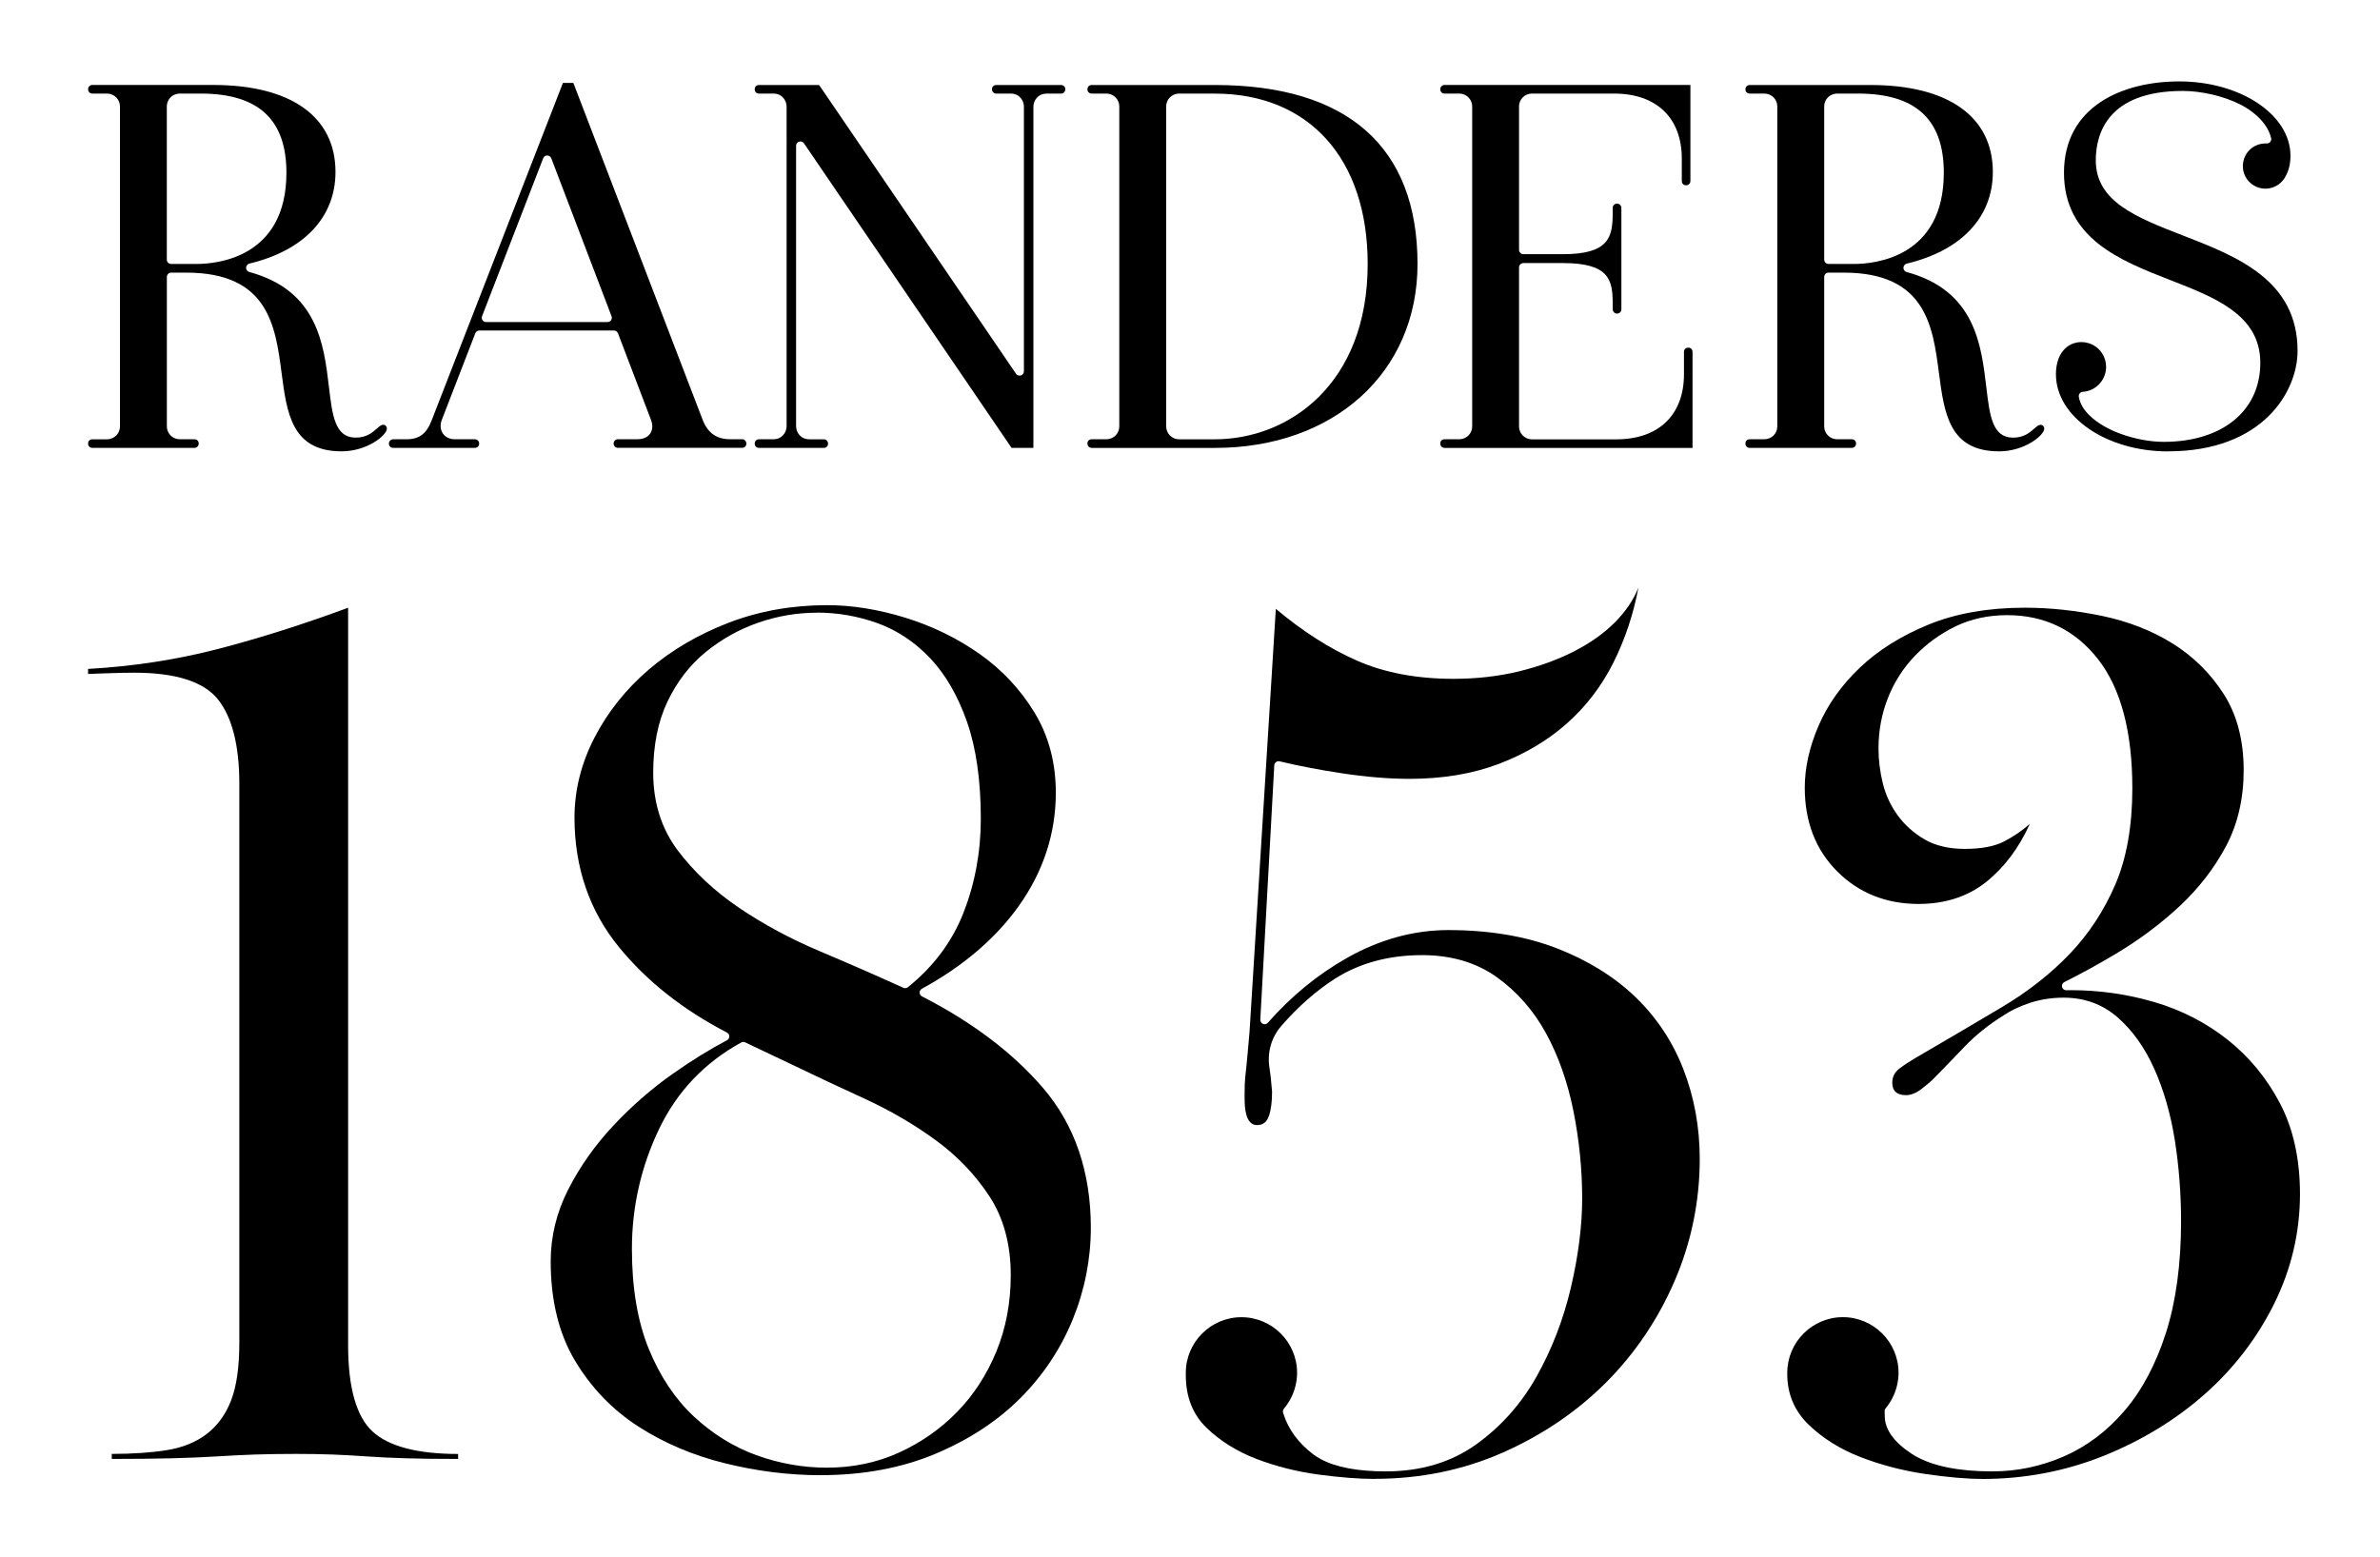
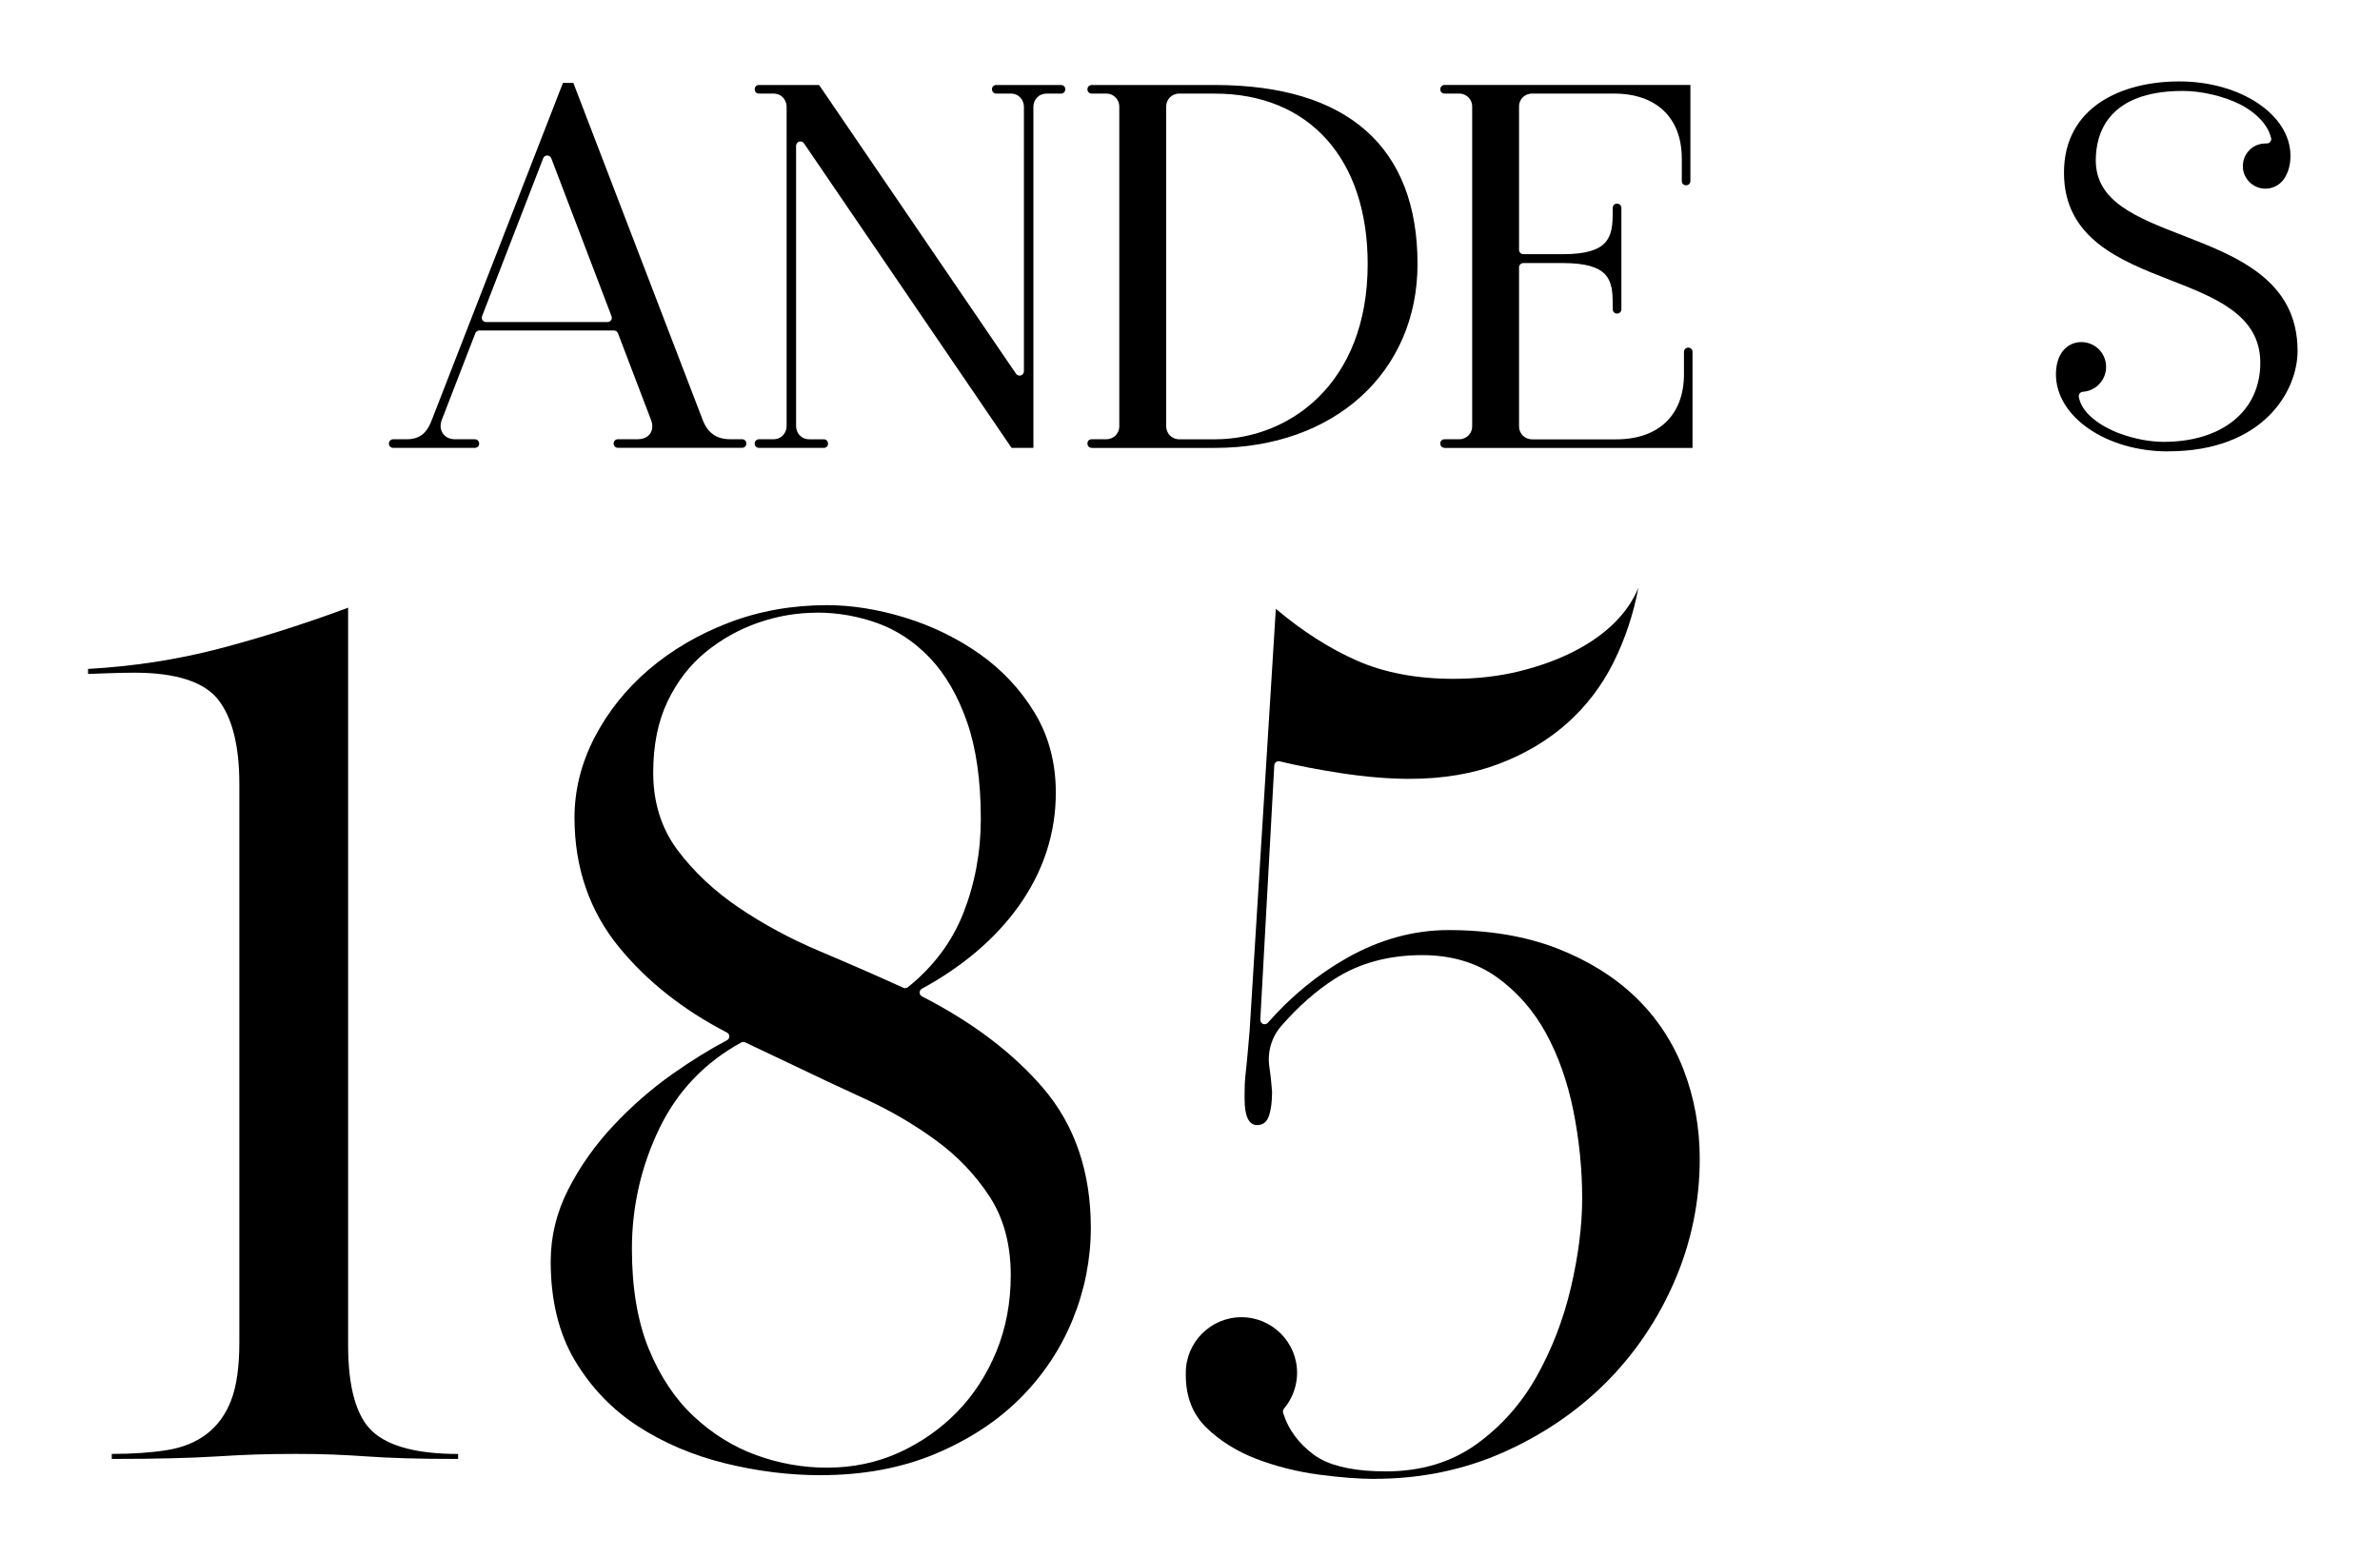
<svg xmlns="http://www.w3.org/2000/svg" version="1.1" viewBox="0 0 550 360">
  <g>
    <g id="Lag_1">
      <path d="M105.87,337.25c-4.81,0-8.89-.05-12.14-.15-3.22-.09-6.23-.24-8.96-.43-2.63-.19-5.3-.33-7.95-.44-2.67-.1-5.54-.14-8.52-.14-3.36,0-6.52.05-9.39.14-2.84.1-5.8.25-8.81.44-3.1.19-6.6.34-10.4.43-3.82.1-8.48.15-13.87.15v-1.16c4.8,0,9.08-.29,12.72-.87,3.64-.58,6.76-1.84,9.25-3.76,2.49-1.91,4.38-4.54,5.63-7.8,1.25-3.26,1.88-7.73,1.88-13.29v-129.16c0-8.82-1.65-15.38-4.91-19.5-3.26-4.12-9.78-6.21-19.36-6.21-1.88,0-4.01.05-6.5.14-2.16.09-3.76.15-4.19.15v-1.16c10.36-.58,20.47-2.13,30.05-4.62,9.58-2.49,19.69-5.69,30.05-9.53v170.48c0,9.78,1.9,16.49,5.63,19.94,3.74,3.45,10.4,5.2,19.79,5.2v1.16Z" />
      <path d="M189.66,341.01c-7.28,0-14.71-.92-22.1-2.75-7.39-1.82-14.15-4.69-20.08-8.53-5.94-3.83-10.85-8.93-14.59-15.17-3.74-6.23-5.63-13.96-5.63-22.97,0-5.76,1.36-11.35,4.05-16.62,2.68-5.27,6.18-10.23,10.4-14.74,4.22-4.51,8.84-8.54,13.73-11.99,4.27-3.01,8.49-5.63,12.57-7.78.33-.17.53-.52.53-.89s-.21-.71-.54-.88c-10.14-5.24-18.55-11.89-24.98-19.78-6.81-8.34-10.26-18.4-10.26-29.91,0-6.33,1.55-12.55,4.62-18.49,3.07-5.95,7.3-11.24,12.57-15.75,5.27-4.5,11.5-8.15,18.49-10.83,7-2.68,14.63-4.04,22.68-4.04,5.74,0,11.82.97,18.06,2.89,6.23,1.92,12.02,4.74,17.19,8.38,5.17,3.64,9.45,8.21,12.71,13.58,3.26,5.37,4.91,11.59,4.91,18.49,0,9.39-2.87,18.19-8.52,26.15-5.34,7.51-12.89,13.97-22.43,19.18-.33.18-.53.52-.52.89s.21.71.54.88c11.66,5.96,21.09,13.11,28.04,21.24,7.29,8.54,10.98,19.38,10.98,32.22,0,7.28-1.41,14.43-4.19,21.24-2.78,6.81-6.87,12.94-12.13,18.2-5.28,5.28-11.89,9.6-19.65,12.86-7.77,3.26-16.67,4.91-26.44,4.91ZM171.78,240.86c-.17,0-.33.04-.48.12-8.41,4.6-14.77,11.27-18.91,19.84-4.22,8.73-6.36,18.11-6.36,27.88,0,9.01,1.31,16.79,3.9,23.12,2.59,6.33,6.09,11.58,10.4,15.6,4.32,4.03,9.18,7.05,14.45,8.96,5.28,1.92,10.77,2.89,16.33,2.89,5.94,0,11.53-1.17,16.61-3.47,5.08-2.31,9.61-5.47,13.44-9.39,3.83-3.92,6.89-8.64,9.1-14.01,2.2-5.37,3.32-11.3,3.32-17.63,0-7.09-1.65-13.21-4.91-18.2-3.26-4.99-7.44-9.36-12.43-13-4.99-3.64-10.48-6.85-16.32-9.54-5.79-2.65-11.38-5.28-16.61-7.8l-11.1-5.27c-.14-.06-.28-.1-.43-.1ZM188.8,141.63c-4.6,0-9.17.78-13.58,2.31-4.42,1.54-8.5,3.82-12.14,6.79-3.65,2.98-6.62,6.82-8.81,11.41-2.21,4.6-3.32,10.14-3.32,16.47,0,6.91,1.9,12.93,5.63,17.91,3.74,4.99,8.5,9.46,14.16,13.29,5.63,3.82,11.95,7.23,18.78,10.11,6.66,2.81,13.13,5.64,19.24,8.42.13.06.27.09.41.09.22,0,.44-.07.63-.22,5.88-4.72,10.19-10.47,12.81-17.1,2.68-6.81,4.05-14.15,4.05-21.82,0-8.81-1.07-16.35-3.18-22.39-2.11-6.04-4.98-11-8.52-14.74-3.54-3.73-7.63-6.46-12.13-8.09-4.52-1.63-9.23-2.46-14.01-2.46Z" />
      <path d="M317.67,341.87c-3.63,0-8-.34-13-1.01-4.99-.67-9.8-1.89-14.31-3.61-4.51-1.73-8.4-4.16-11.56-7.22-3.16-3.06-4.77-7.15-4.77-12.14,0-.06,0-.19,0-.22,0-.04,0-.09,0-.13,0-.09,0-.14,0-.19,0-7.09,5.77-12.86,12.86-12.86s12.86,5.77,12.86,12.86c0,.98-.12,1.99-.37,3-.46,1.93-1.39,3.75-2.67,5.28-.21.25-.29.59-.2.9.02.07.04.13.05.19,1.15,3.68,3.49,6.87,6.94,9.48.5.38,1.07.74,1.74,1.1,3.48,1.88,8.53,2.83,15.02,2.83,8.05,0,15.05-2.08,20.81-6.19,5.75-4.11,10.46-9.39,14.01-15.71,3.55-6.31,6.22-13.25,7.95-20.61,1.72-7.37,2.6-14.3,2.6-20.61,0-6.68-.68-13.47-2.02-20.18-1.34-6.7-3.48-12.76-6.36-18.02-2.88-5.26-6.72-9.62-11.41-12.97-4.71-3.35-10.49-5.05-17.19-5.05-7.67,0-14.42,1.82-20.08,5.41-4.33,2.75-8.53,6.44-12.47,10.96-2.33,2.68-3.32,6.24-2.71,9.79.19,1.16.39,2.99.58,5.44,0,2.23-.24,4.13-.72,5.55-.49,1.44-1.38,2.14-2.74,2.14-1.92,0-2.89-2.04-2.89-6.07v-1.16c0-1.59.05-2.82.14-3.76.09-.96.19-1.88.29-2.74.09-.87.19-1.88.29-3.04.1-1.16.24-2.79.43-4.91l6.07-97.66c6.15,5.18,12.46,9.22,18.78,11.99,6.32,2.78,13.81,4.19,22.25,4.19,5.36,0,10.47-.58,15.17-1.73,4.7-1.15,8.98-2.71,12.71-4.62,3.73-1.91,6.89-4.15,9.39-6.65,2.5-2.5,4.34-5.22,5.49-8.09-1.15,6.13-3.09,11.96-5.78,17.34-2.69,5.38-6.29,10.09-10.69,14.01-4.41,3.93-9.71,7.09-15.75,9.39-6.04,2.3-12.99,3.47-20.66,3.47-4.79,0-10.09-.44-15.75-1.3-5.17-.79-9.98-1.71-14.29-2.75-.08-.02-.16-.03-.23-.03-.21,0-.42.07-.6.2-.24.18-.38.45-.4.75l-3.23,58.8c-.02.43.23.82.62.98.12.05.25.07.38.07.28,0,.56-.12.75-.34,5.32-6.07,11.43-11.09,18.17-14.92,7.57-4.31,15.49-6.5,23.55-6.5,9.39,0,17.8,1.41,25,4.19,7.19,2.78,13.32,6.58,18.2,11.27,4.89,4.7,8.63,10.33,11.12,16.76,2.49,6.43,3.76,13.38,3.76,20.66,0,9.78-1.94,19.26-5.78,28.17-3.84,8.92-9.19,16.84-15.89,23.55-6.71,6.71-14.73,12.15-23.84,16.18-9.11,4.03-19.08,6.07-29.62,6.07Z" />
-       <path d="M458.09,341.87c-3.62,0-8.09-.39-13.29-1.16-5.18-.77-10.19-2.08-14.88-3.9-4.69-1.82-8.73-4.35-11.99-7.51-3.26-3.16-4.91-7.1-4.91-11.7,0-.05,0-.18,0-.23,0-7.11,5.77-12.89,12.86-12.89s12.86,5.77,12.86,12.86c0,.97-.12,1.98-.37,3-.46,1.9-1.36,3.7-2.61,5.21-.16.19-.24.43-.23.67.01.36.02.71.02,1.08,0,3.1,2.09,6.04,6.21,8.75.28.18.56.35.86.53,4.14,2.36,10.11,3.55,17.78,3.55,5.74,0,11.33-1.17,16.61-3.49,5.27-2.31,9.99-5.87,14.01-10.6,4.03-4.72,7.23-10.78,9.54-18.01,2.3-7.23,3.47-15.88,3.47-25.71,0-6.36-.49-12.66-1.44-18.73-.96-6.07-2.57-11.64-4.77-16.56-2.21-4.92-5.08-8.93-8.52-11.91-3.45-2.99-7.63-4.5-12.42-4.5-2.68,0-5.26.4-7.66,1.17-2.39.78-4.48,1.76-6.21,2.93-3.45,2.14-6.52,4.61-9.1,7.32-2.57,2.7-5.05,5.26-7.37,7.61-.39.39-1.21,1.08-2.46,2.05-1.25.97-2.46,1.46-3.61,1.46-2.11,0-3.18-.97-3.18-2.89,0-1.36.57-2.45,1.73-3.32,1.15-.86,2.42-1.69,3.76-2.46,6.78-3.95,13.39-7.84,19.65-11.56,6.13-3.63,11.47-7.82,15.89-12.45,4.41-4.62,7.96-10.04,10.55-16.09,2.59-6.06,3.9-13.52,3.9-22.18,0-13.08-2.67-23.13-7.95-29.86-5.28-6.73-12.33-10.15-20.95-10.15-4.41,0-8.45.88-11.99,2.61-3.55,1.73-6.71,4.03-9.39,6.83-2.68,2.79-4.77,6.06-6.21,9.73-1.44,3.66-2.17,7.57-2.17,11.62,0,2.71.34,5.45,1.01,8.14.67,2.7,1.84,5.19,3.47,7.41,1.62,2.21,3.71,4.07,6.21,5.52,2.48,1.44,5.59,2.17,9.25,2.17,3.83,0,6.9-.58,9.1-1.73,2.22-1.16,4.21-2.52,5.92-4.04-2.5,5.56-5.9,10.08-10.11,13.44-4.22,3.36-9.47,5.06-15.6,5.06-7.48,0-13.8-2.53-18.78-7.51-4.99-4.98-7.51-11.49-7.51-19.36,0-4.61,1.07-9.42,3.18-14.3,2.1-4.89,5.31-9.41,9.54-13.44,4.21-4.02,9.56-7.38,15.89-9.97,6.33-2.59,13.81-3.9,22.25-3.9,5.75,0,11.73.63,17.77,1.88,6.04,1.25,11.54,3.39,16.33,6.36,4.79,2.98,8.78,6.92,11.85,11.7,3.07,4.8,4.62,10.73,4.62,17.63,0,6.52-1.36,12.4-4.04,17.48-2.69,5.08-6.28,9.75-10.69,13.87-4.42,4.13-9.42,7.87-14.88,11.12-3.94,2.35-7.92,4.54-11.84,6.5-.42.21-.64.68-.52,1.14.11.44.51.75.97.75.01,0,.02,0,.03,0,.39-.01.76-.02,1.11-.02,6.51,0,12.98.92,19.21,2.75,6.23,1.82,11.91,4.74,16.9,8.67,4.98,3.93,9.07,8.89,12.14,14.74,3.07,5.86,4.62,12.91,4.62,20.95,0,8.82-1.99,17.32-5.92,25.28-3.93,7.96-9.33,15.01-16.04,20.95-6.71,5.94-14.59,10.76-23.4,14.3-8.83,3.55-18.26,5.35-28.03,5.35Z" />
      <path d="M252.3,103.53c-.59,0-1-.41-1-1.01s.41-.98,1-.98h3.3c1.92,0,3.06-1.49,3.06-2.94V24.58c0-1.45-1.15-2.95-3.06-2.95h-3.3c-.59,0-1-.4-1-.98s.41-1,1-1h28.45c30.63,0,46.83,14.31,46.83,41.37,0,25.03-19.26,42.52-46.83,42.52h-28.44ZM272.56,21.63c-1.92,0-3.06,1.49-3.06,2.94v74.03c0,1.45,1.15,2.95,3.06,2.95h8.18c17.01,0,35.32-12.68,35.32-40.53,0-24.29-13.53-39.38-35.32-39.38h-8.18Z" />
      <path d="M175.41,103.53c-.59,0-1-.4-1-.98s.41-1.01,1-1.01h3.3c1.99,0,3.07-1.57,3.07-3.04V24.67c0-1.47-1.07-3.04-3.07-3.04h-3.3c-.59,0-1-.41-1-1s.41-.98,1-.98h13.88l45.5,66.74c.19.28.5.44.83.44.1,0,.2-.01.29-.04.42-.13.71-.52.71-.96V24.67c0-1.48-1.08-3.04-3.07-3.04h-3.3c-.59,0-1.01-.41-1.01-1s.41-.98,1.01-.98h14.92c.59,0,1.01.4,1.01.98s-.41,1.01-1,1.01h-3.3c-1.99,0-3.07,1.57-3.07,3.04v78.86h-5.04l-47.97-70.4c-.19-.28-.5-.44-.83-.44-.1,0-.2.01-.29.04-.42.13-.71.52-.71.96v64.81c0,1.47,1.08,3.04,3.07,3.04h3.3c.59,0,1.01.41,1.01,1.01s-.41.98-1.01.98h-14.92Z" />
      <path d="M333.85,103.53c-.59,0-1.01-.41-1.01-1.01s.41-.98,1.01-.98h3.3c1.92,0,3.06-1.49,3.06-2.94V24.58c0-1.45-1.15-2.95-3.06-2.95h-3.3c-.59,0-1.01-.4-1.01-.98s.41-1.01,1.01-1.01h56.79v22.18c0,.59-.41,1.01-1.01,1.01s-.98-.41-.98-1.01v-5.15c0-9.42-5.85-15.04-15.66-15.04h-18.89c-1.92,0-3.06,1.49-3.06,2.94v33.19c0,.55.45,1,1,1h9.11c10.7,0,11.53-3.95,11.53-9.52v-1.16c0-.57.43-1.01,1-1.01s1.01.43,1.01,1.01v23.4c0,.57-.43,1.01-1.01,1.01s-1-.45-1-1.08v-1.26c0-5.47-.83-9.34-11.53-9.34h-9.11c-.55,0-1,.45-1,1v36.8c0,1.45,1.15,2.95,3.06,2.95h19.39c9.8,0,15.66-5.62,15.66-15.04v-5.15c0-.59.41-1.01,1-1.01s.98.42.98,1.01v22.18h-57.29Z" />
-       <path d="M461.95,104.33c-11.5,0-12.65-8.78-13.87-18.07-1.42-10.89-3.03-23.24-22.04-23.24h-3.48c-.55,0-1,.45-1,1v34.57c0,1.45,1.15,2.95,3.06,2.95h3.3c.59,0,1,.4,1,.98s-.41,1.01-1,1.01h-23.56c-.59,0-1-.41-1-1.01s.41-.98,1-.98h3.3c1.92,0,3.06-1.49,3.06-2.94V24.58c0-1.45-1.15-2.95-3.06-2.95h-3.3c-.59,0-1-.4-1-.98s.41-1,1-1h27.9c17.97,0,28.27,7.33,28.27,20.12,0,10.42-7.25,18.14-19.89,21.17-.44.11-.76.5-.77.96s.3.86.74.98c15.77,4.29,17.24,16.7,18.42,26.68.77,6.49,1.38,11.61,6.17,11.61,2.53,0,3.9-1.21,4.91-2.1.61-.54,1.01-.87,1.43-.87.51,0,.87.37.87.9,0,1.52-4.53,5.24-10.46,5.24ZM424.62,21.63c-1.92,0-3.06,1.49-3.06,2.94v35.45c0,.55.45,1,1,1h5.83c4.88,0,20.81-1.52,20.81-21.09,0-12.31-6.48-18.3-19.82-18.3h-4.76Z" />
      <path d="M142.81,103.52c-.57,0-1.01-.42-1.01-.98s.43-1.01,1.01-1.01h4.58c1.26,0,2.27-.46,2.85-1.29.58-.83.66-1.96.21-3.16l-7.64-20.04c-.15-.39-.52-.64-.93-.64h-31.11c-.41,0-.78.25-.93.64l-7.75,20.04c-.43,1.11-.34,2.25.25,3.11.59.87,1.59,1.35,2.8,1.35h4.58c.57,0,1.01.43,1.01,1.01s-.43.98-1.01.98h-18.84c-.57,0-1.01-.42-1.01-.98s.43-1.01,1.01-1.01h3.05c2.98,0,4.67-1.29,5.86-4.46l30.3-77.91h2.41l29.94,78.03c1.17,2.92,3.21,4.33,6.24,4.33h2.8c.57,0,1,.43,1,1.01s-.43.98-1.01.98h-28.66ZM126.46,35.94c-.41,0-.78.25-.93.64l-14.13,36.51c-.12.31-.08.65.11.93.19.27.49.43.82.43h28.06c.33,0,.64-.16.82-.43.19-.27.23-.62.11-.92l-13.92-36.51c-.15-.39-.52-.64-.93-.64h0Z" />
-       <path d="M78.94,104.33c-11.5,0-12.65-8.78-13.86-18.07-1.42-10.89-3.04-23.24-22.04-23.24h-3.48c-.55,0-1,.45-1,1v34.57c0,1.45,1.15,2.95,3.06,2.95h3.3c.59,0,1,.4,1,.98s-.41,1.01-1,1.01h-23.56c-.59,0-1-.41-1-1,0-.58.41-.98,1-.98h3.3c1.92,0,3.06-1.49,3.06-2.94V24.58c0-1.45-1.15-2.95-3.06-2.95h-3.3c-.59,0-1-.4-1-.98,0-.59.41-1.01,1-1.01h27.9c17.97,0,28.27,7.33,28.27,20.12,0,10.42-7.25,18.14-19.89,21.17-.44.11-.76.5-.77.96s.3.86.74.98c15.77,4.29,17.24,16.7,18.42,26.68.77,6.49,1.38,11.61,6.17,11.61,2.53,0,3.9-1.21,4.9-2.1.61-.54,1.01-.87,1.43-.87.51,0,.87.37.87.9,0,1.52-4.53,5.24-10.46,5.24ZM41.61,21.63c-1.92,0-3.06,1.49-3.06,2.94v35.45c0,.55.45,1,1,1h5.83c4.88,0,20.81-1.52,20.81-21.09,0-12.31-6.48-18.3-19.82-18.3h-4.76Z" />
      <path d="M476.11,82.07c.83-1.57,2.15-2.58,3.7-2.86-1.53.33-2.88,1.37-3.7,2.86Z" />
      <path d="M501.03,104.35c-14.29,0-25.92-8.01-25.92-17.84,0-1.13.15-2.19.45-3.14,0-.02,0-.03.01-.05.13-.41.29-.8.48-1.16,0-.01.04-.08.05-.09.82-1.49,2.17-2.53,3.7-2.86.14-.03.21-.05.27-.06.29-.05.6-.07.9-.07,2.85,0,5.23,2.04,5.67,4.86.04.26.06.51.06.77.06,2.86-2.02,5.36-4.85,5.8-.18.03-.36.05-.54.06-.28.02-.54.16-.71.38s-.25.51-.2.79c.54,3.17,3.52,5.46,5.92,6.83l.76.41c1.59.83,2.83,1.25,2.84,1.25,3.25,1.21,6.93,1.91,10.07,1.91,13.58,0,22.35-7.17,22.35-18.28s-10.59-15.13-20.84-19.13c-11.5-4.49-24.53-9.58-24.53-24.81s13.38-21.1,26.64-21.1c14.17,0,25.7,7.71,25.7,17.19,0,1.77-.37,3.37-1.07,4.64-.81,1.63-2.32,2.7-4.07,2.92-.22.03-.43.04-.65.04-2.63,0-4.86-1.97-5.18-4.58-.06-.51-.05-1.02.04-1.52.39-2.29,2.2-4.02,4.51-4.31.21-.03.43-.04.64-.04.09,0,.32,0,.33,0,.29,0,.58-.13.77-.36.2-.24.28-.56.21-.87-1.11-4.76-6.55-7.5-7.17-7.8-3.75-1.9-8.92-3.11-13.23-3.11-17.51,0-20.12,10.05-20.12,16.05,0,9.54,9.35,13.18,20.18,17.38,12.4,4.82,26.45,10.28,26.45,26.66,0,9.33-7.96,23.21-29.89,23.22h-.03Z" />
    </g>
  </g>
</svg>